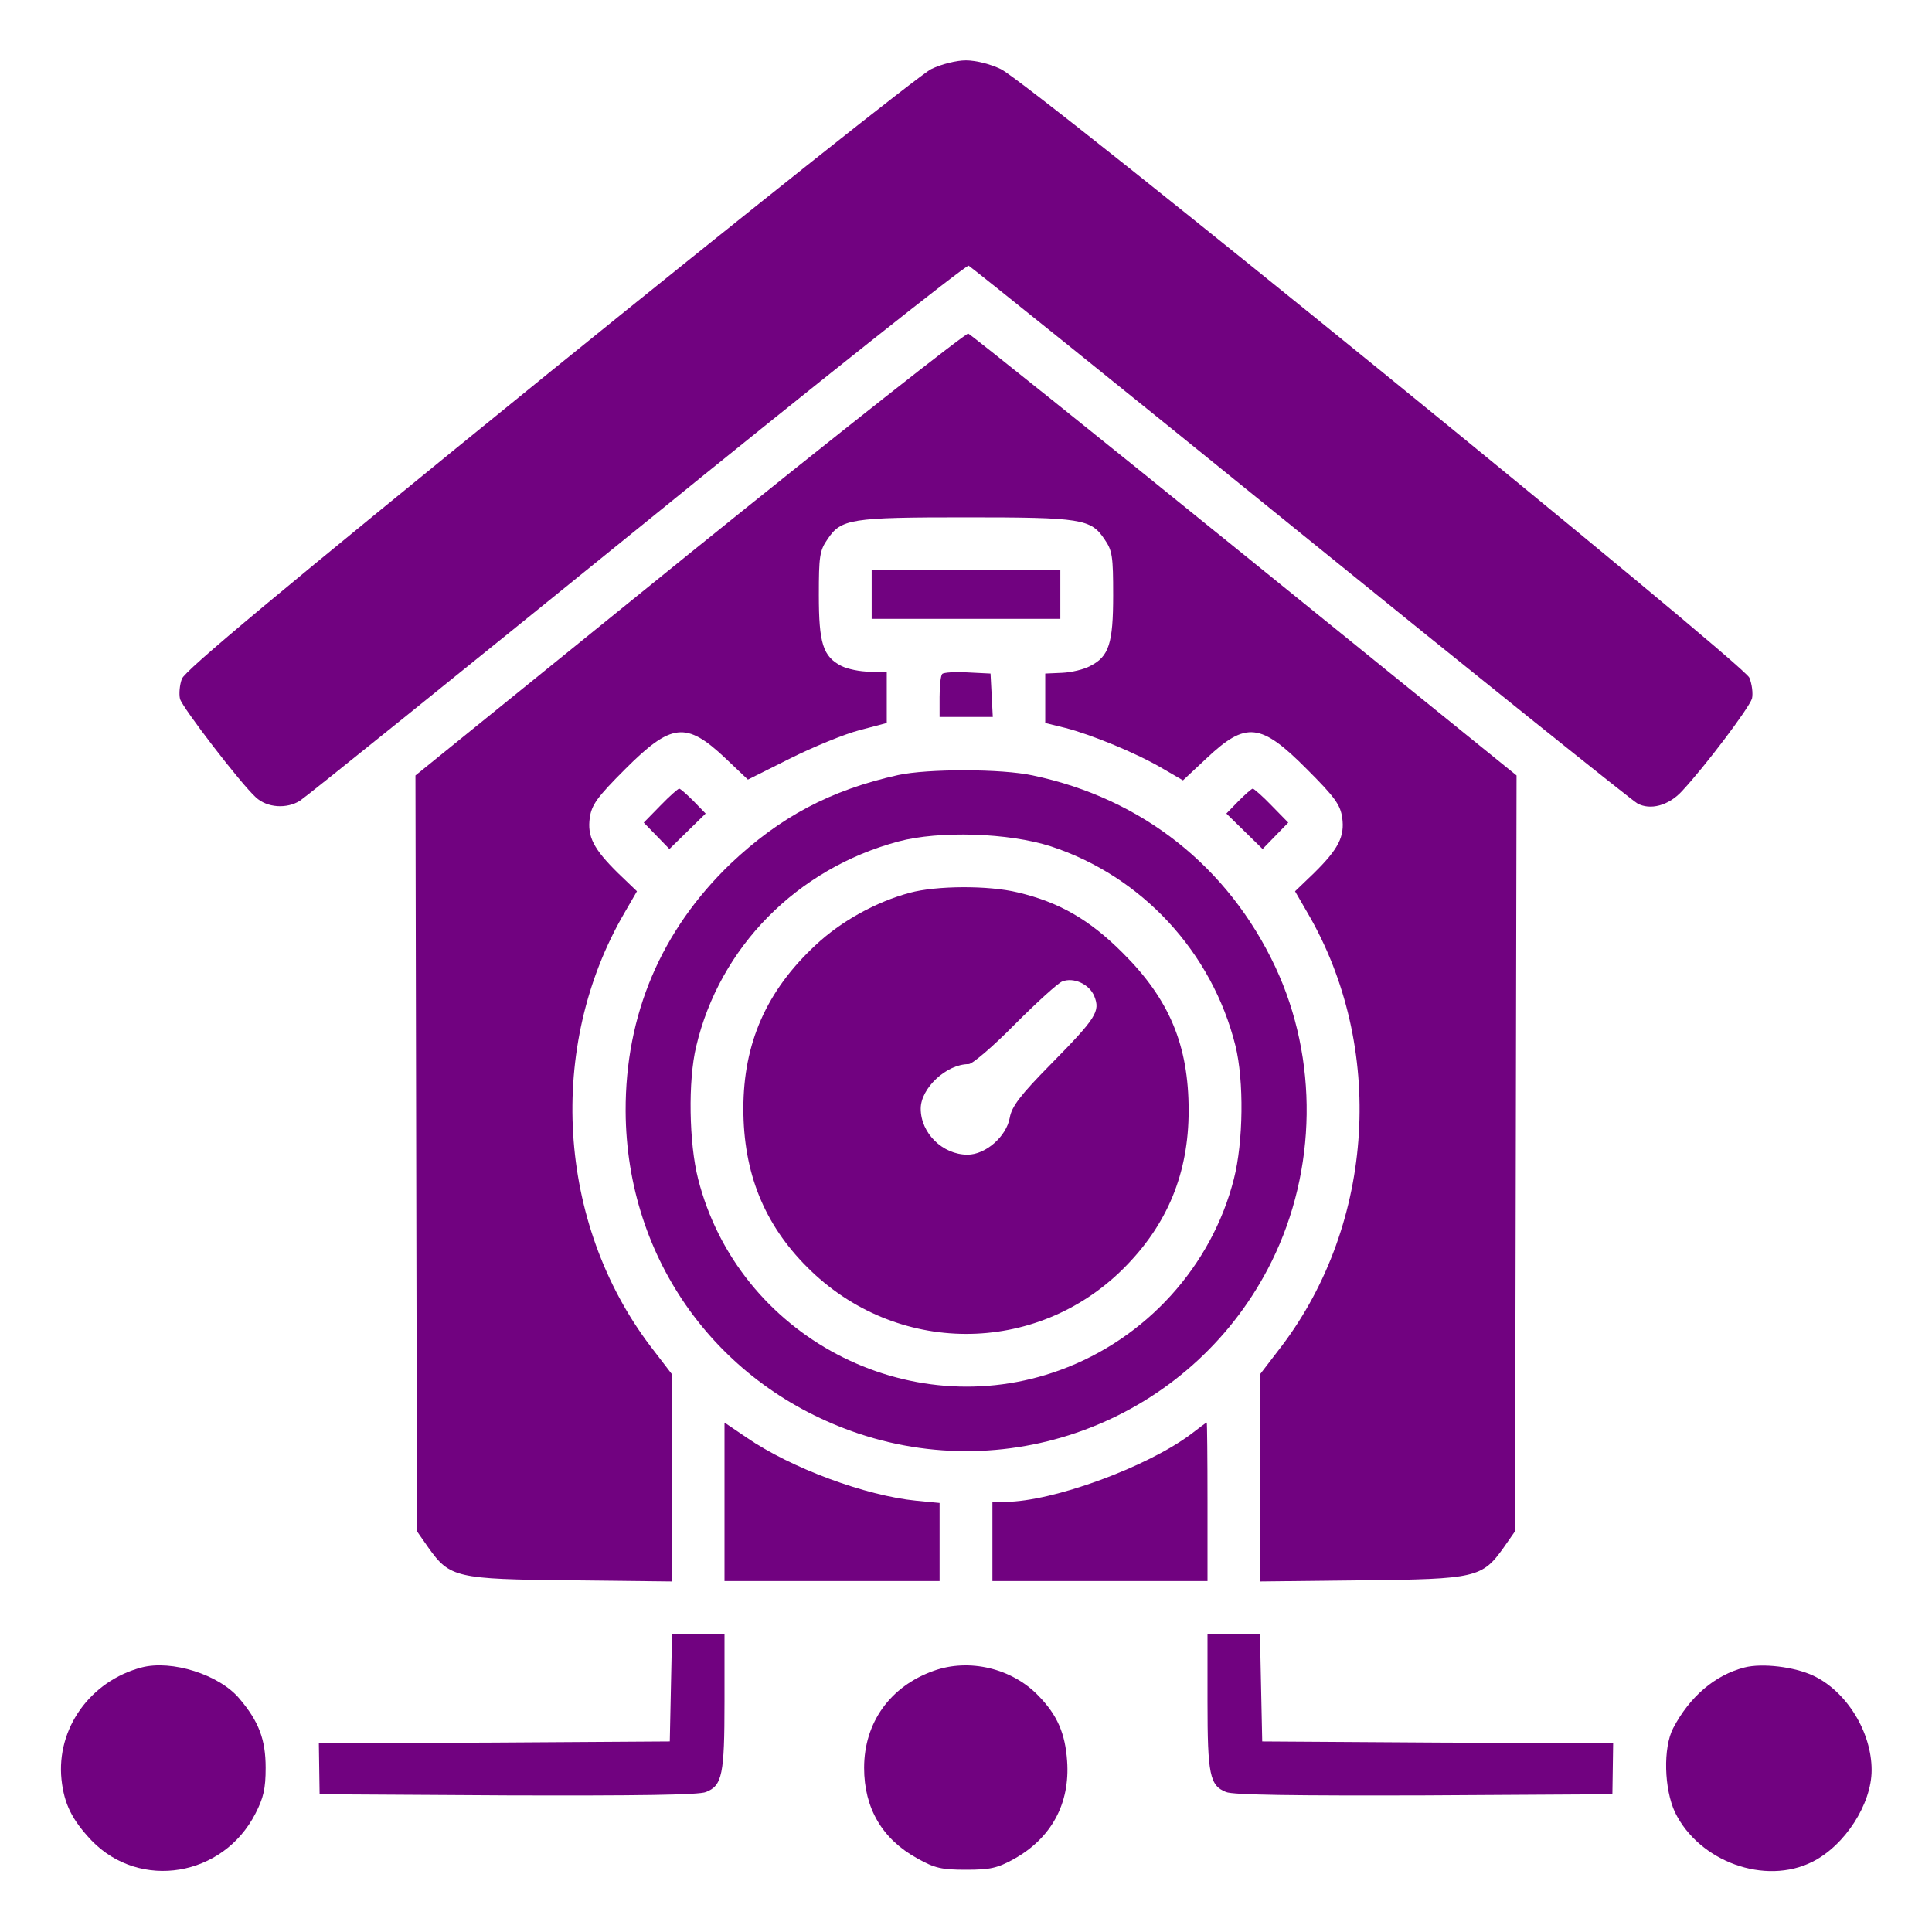
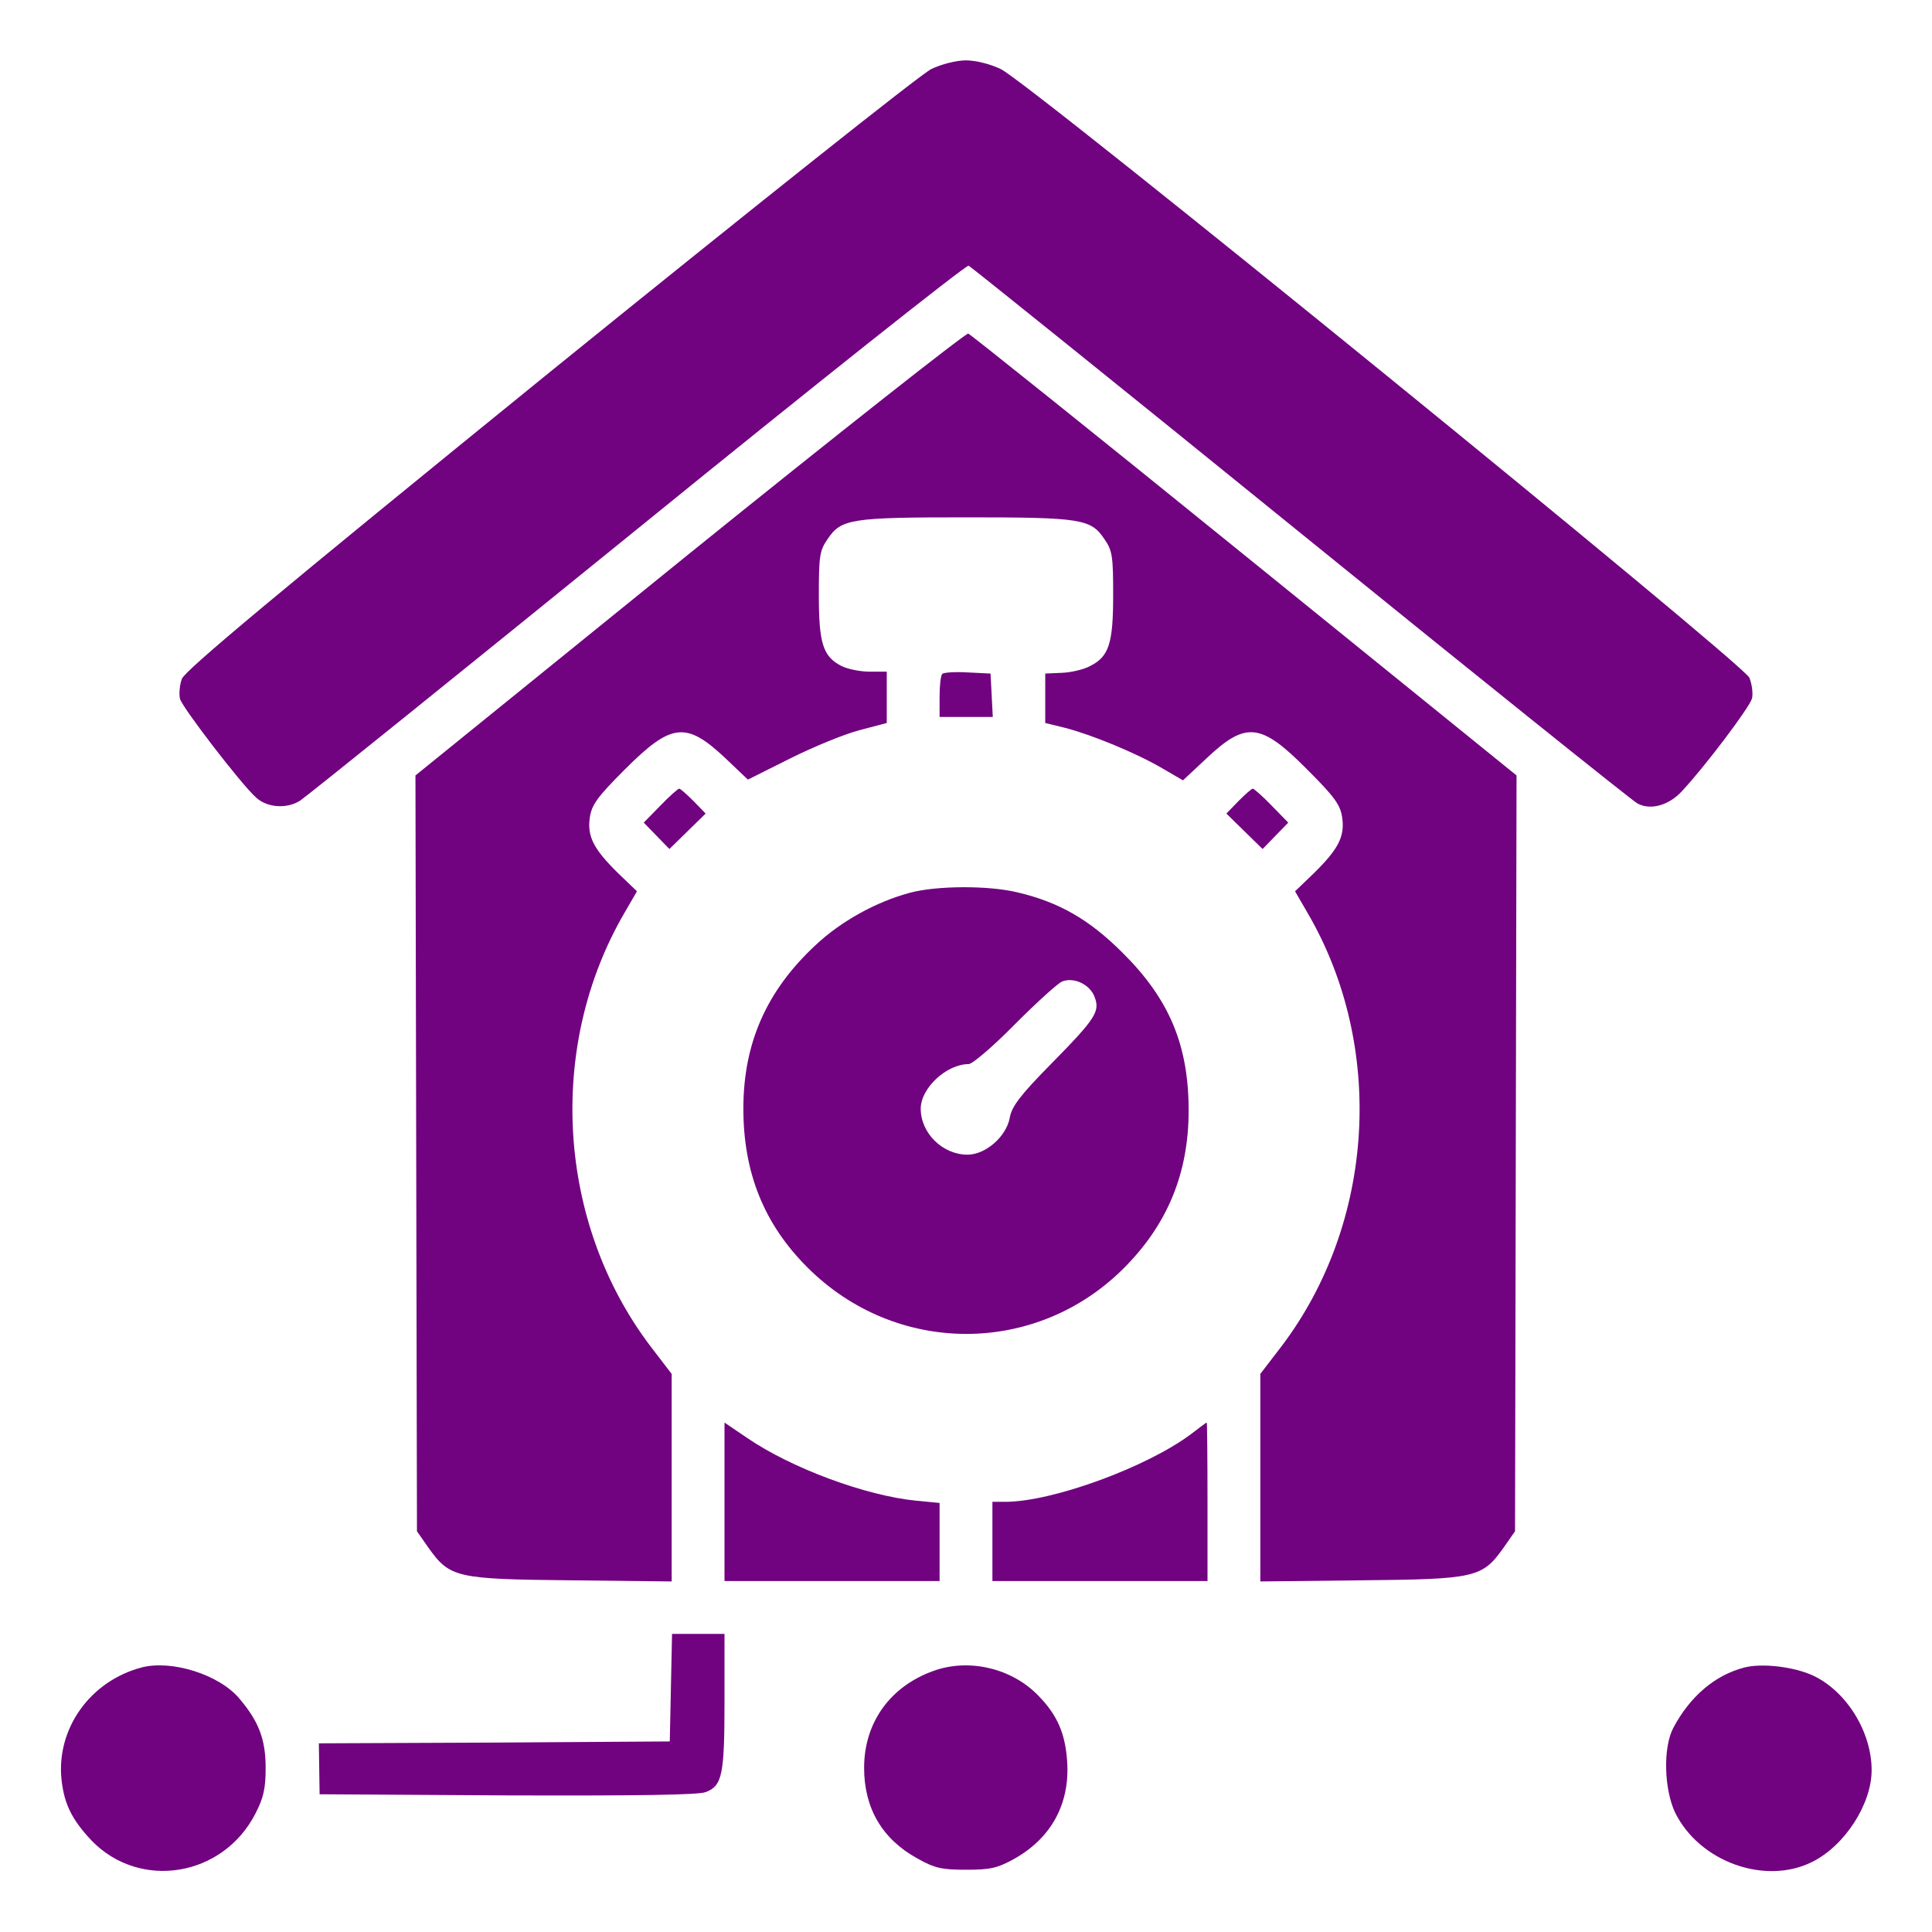
<svg xmlns="http://www.w3.org/2000/svg" version="1.0" width="512pt" height="512pt" viewBox="0 0 512 512" preserveAspectRatio="xMidYMid meet">
  <g transform="translate(0,512) scale(0.1,-0.1)" fill="#710280" stroke="none">
    <path d="M2468 4937 c-26 -12 -481 -374 -1012 -804 -723 -587 -966 -790 -974 -812 -6 -16 -8 -40 -5 -53 6 -23 162 -226 201 -261 30 -28 82 -31 117 -9 17 11 419 335 895 721 475 386 870 699 877 697 6 -3 403 -322 880 -709 477 -387 879 -709 892 -716 34 -19 83 -6 118 32 61 65 180 223 186 246 3 13 0 38 -7 55 -16 38 -1910 1579 -1984 1613 -27 13 -66 23 -92 23 -26 0 -65 -10 -92 -23z" fill="#710280" />
    <path d="M1827 3653 l-726 -588 2 -1002 2 -1001 30 -43 c57 -80 73 -84 378 -87 l267 -3 0 275 0 275 -56 73 c-248 327 -276 794 -69 1149 l33 57 -50 48 c-65 64 -82 97 -75 147 5 34 19 54 93 128 123 123 162 128 266 30 l60 -57 112 56 c62 31 145 65 184 75 l72 19 0 68 0 68 -45 0 c-26 0 -59 7 -75 15 -49 25 -60 60 -60 188 0 102 2 118 23 148 36 54 61 58 367 58 306 0 331 -4 367 -58 21 -30 23 -46 23 -148 0 -128 -11 -163 -61 -188 -16 -9 -50 -17 -74 -18 l-45 -2 0 -66 0 -65 53 -13 c70 -18 189 -67 257 -107 l55 -32 62 58 c105 99 144 95 267 -29 74 -74 88 -94 93 -128 7 -50 -10 -83 -75 -147 l-50 -48 33 -57 c207 -354 179 -822 -69 -1149 l-56 -73 0 -275 0 -275 268 3 c304 3 320 7 377 87 l30 43 2 1001 2 1002 -720 583 c-396 321 -726 585 -733 588 -6 2 -339 -260 -739 -583z" fill="#710280" />
-     <path d="M2310 3545 l0 -65 250 0 250 0 0 65 0 65 -250 0 -250 0 0 -65z" fill="#710280" />
    <path d="M2497 3334 c-4 -4 -7 -31 -7 -61 l0 -53 70 0 71 0 -3 58 -3 57 -60 3 c-34 2 -64 0 -68 -4z" fill="#710280" />
-     <path d="M2380 3066 c-180 -40 -313 -111 -444 -235 -184 -177 -279 -400 -278 -656 2 -394 245 -729 617 -854 427 -143 895 52 1095 456 120 243 124 536 10 780 -125 266 -353 447 -643 508 -82 18 -279 18 -357 1z m405 -189 c241 -79 427 -280 489 -528 23 -93 21 -255 -4 -353 -59 -232 -233 -424 -461 -507 -403 -147 -853 90 -959 507 -24 94 -27 260 -5 351 62 263 267 471 536 543 108 29 293 23 404 -13z" fill="#710280" />
    <path d="M2411 2754 c-89 -24 -182 -75 -250 -139 -130 -121 -191 -260 -191 -433 0 -170 55 -306 169 -420 234 -235 606 -236 839 -3 116 116 172 252 172 418 0 173 -51 295 -175 418 -88 88 -168 134 -278 160 -78 19 -216 18 -286 -1z m489 -274 c16 -40 6 -57 -115 -180 -82 -83 -104 -113 -109 -142 -9 -50 -64 -98 -112 -98 -66 0 -124 57 -124 122 0 54 68 118 127 118 10 0 66 48 123 106 58 58 114 109 125 113 30 12 72 -7 85 -39z" fill="#710280" />
    <path d="M1750 2985 l-44 -45 34 -35 34 -35 48 47 48 47 -32 33 c-18 18 -35 33 -38 33 -3 0 -26 -20 -50 -45z" fill="#710280" />
    <path d="M3282 2997 l-32 -33 48 -47 48 -47 34 35 34 35 -44 45 c-24 25 -47 45 -50 45 -3 0 -20 -15 -38 -33z" fill="#710280" />
    <path d="M1920 1140 l0 -210 285 0 285 0 0 104 0 103 -62 6 c-133 13 -331 86 -449 167 l-59 40 0 -210z" fill="#710280" />
    <path d="M3157 1320 c-117 -88 -368 -180 -493 -180 l-34 0 0 -105 0 -105 285 0 285 0 0 210 c0 116 -1 210 -2 210 -2 0 -20 -14 -41 -30z" fill="#710280" />
    <path d="M1778 648 l-3 -143 -465 -3 -465 -2 1 -68 1 -67 499 -3 c341 -1 507 1 525 9 43 17 49 46 49 239 l0 180 -70 0 -69 0 -3 -142z" fill="#710280" />
-     <path d="M3200 610 c0 -193 6 -222 49 -239 18 -8 184 -10 525 -9 l499 3 1 67 1 68 -465 2 -465 3 -3 143 -3 142 -69 0 -70 0 0 -180z" fill="#710280" />
    <path d="M375 701 c-136 -36 -226 -162 -212 -297 7 -65 28 -107 80 -162 128 -132 348 -96 434 72 21 41 27 65 27 121 0 75 -18 123 -70 184 -53 63 -179 103 -259 82z" fill="#710280" />
    <path d="M2474 692 c-115 -41 -184 -137 -184 -257 0 -107 48 -189 141 -240 46 -26 65 -30 129 -30 64 0 83 4 128 29 98 55 148 146 140 259 -5 73 -26 122 -76 173 -70 73 -184 100 -278 66z" fill="#710280" />
    <path d="M4623 701 c-78 -20 -145 -77 -189 -161 -27 -52 -24 -161 5 -223 64 -131 239 -194 364 -131 86 43 157 153 157 243 0 101 -66 208 -154 250 -51 24 -136 34 -183 22z" fill="#710280" />
  </g>
</svg>